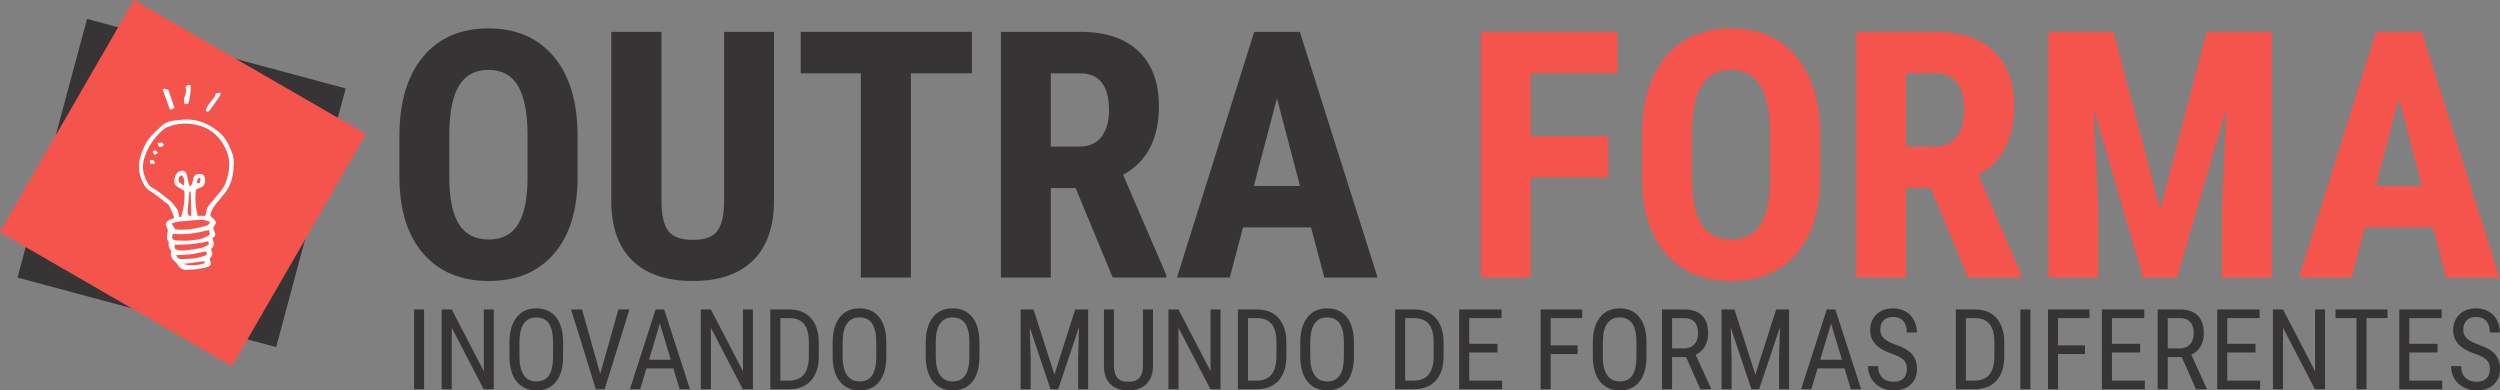
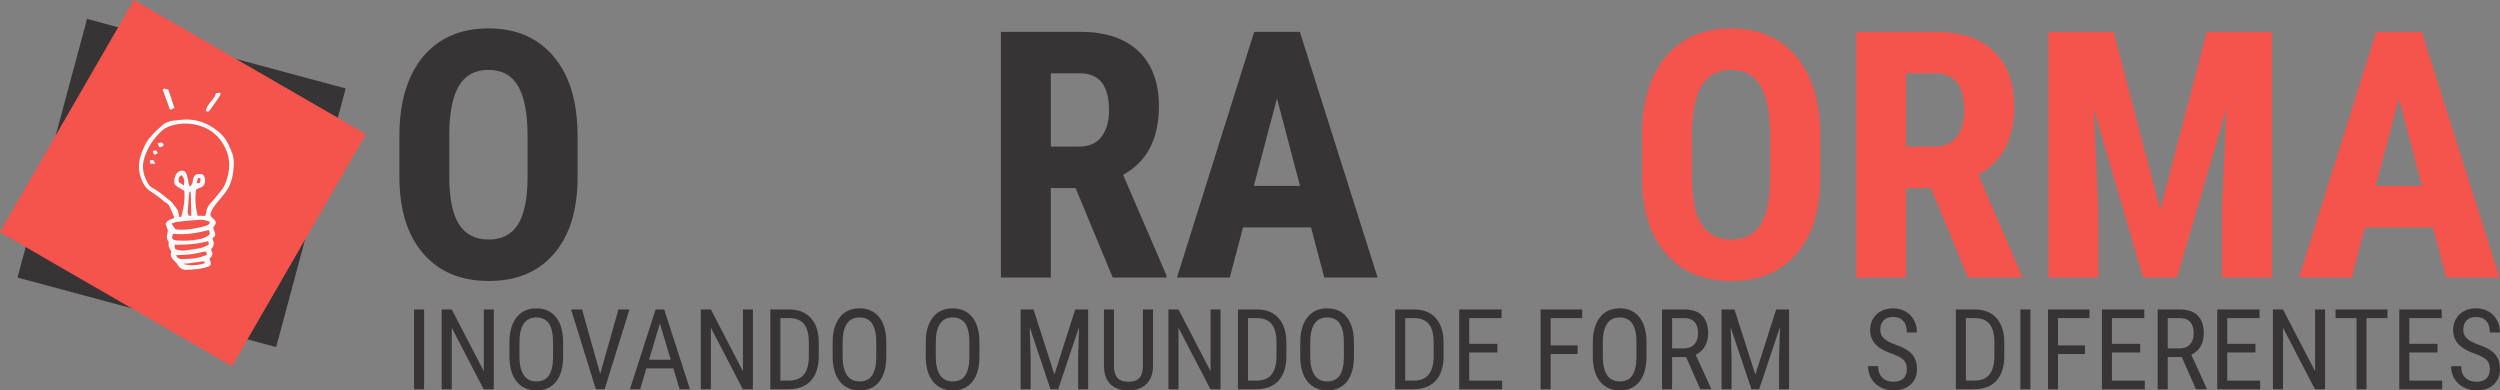
<svg xmlns="http://www.w3.org/2000/svg" xml:space="preserve" width="114.237mm" height="17.839mm" version="1.1" style="shape-rendering:geometricPrecision; text-rendering:geometricPrecision; image-rendering:optimizeQuality; fill-rule:evenodd; clip-rule:evenodd" viewBox="0 0 43108.95 6731.79">
  <rect x="0" y="0" width="43108.95" height="6731.79" fill="#808080" stroke="none" />
  <defs>
    <style type="text/css">
   
    .fil3 {fill:#FEFEFE}
    .fil1 {fill:#373435}
    .fil2 {fill:#F5544D}
    .fil0 {fill:#373435;fill-rule:nonzero}
    .fil4 {fill:#F5544D;fill-rule:nonzero}
   
  </style>
  </defs>
  <g id="Camada_x0020_1">
    <polygon class="fil0" points="7313.05,6712.44 7139.84,6712.44 7139.84,5336.34 7313.05,5336.34 " />
    <polygon id="_1" class="fil0" points="8514.65,6712.44 8340.76,6712.44 7789.81,5652.12 7789.81,6712.44 7615.96,6712.44 7615.96,5336.34 7789.81,5336.34 8342.72,6401.49 8342.72,5336.34 8514.65,5336.34 " />
    <path id="_2" class="fil0" d="M9710.1 6145.33c0,188.08 -40,332.57 -120,434.19 -80,101.62 -193.85,152.27 -341.29,152.27 -141.93,0 -253.85,-49.36 -336.12,-148.08 -81.93,-98.68 -124.83,-238.04 -128.08,-418.38l0 -259.02c0,-184.19 40.64,-328.38 121.93,-432.91 81.32,-104.19 194.83,-156.42 340.34,-156.42 144.83,0 257.74,50 338.68,150 80.98,99.66 122.61,242.57 124.53,427.7l0 250.65zm-173.21 -240.95c0,-145.47 -23.59,-253.55 -71.32,-324.53 -47.4,-70.64 -120.3,-106.11 -218.68,-106.11 -95.17,0 -167.1,35.81 -215.81,107.74 -49.02,71.62 -73.55,177.44 -74.19,317.44l0 246.42c0,140.34 24.19,247.44 73.21,320.99 48.72,73.85 121.62,110.64 218.72,110.64 97.1,0 168.72,-33.89 215.47,-101.93 46.45,-68.08 70.98,-172.27 72.6,-312.61l0 -258.04z" />
    <polygon id="_3" class="fil0" points="10349.43,6446.96 10663.96,5336.34 10853.97,5336.34 10425.88,6712.44 10274.6,6712.44 9847.5,5336.34 10036.56,5336.34 " />
    <path id="_4" class="fil0" d="M11611.03 6352.43l-465.14 0 -106.76 360.01 -177.44 0 443.21 -1376.1 148.08 0 444.2 1376.1 -177.44 0 -108.72 -360.01zm-419.67 -149.02l375.18 0 -188.08 -625.14 -187.1 625.14z" />
    <polygon id="_5" class="fil0" points="12982.98,6712.44 12809.09,6712.44 12258.14,5652.12 12258.14,6712.44 12084.29,6712.44 12084.29,5336.34 12258.14,5336.34 12811.05,6401.49 12811.05,5336.34 12982.98,5336.34 " />
    <path id="_6" class="fil0" d="M13282.94 6712.44l0 -1376.1 328.08 0c160.64,0 285.48,50.3 374.19,150.64 89.02,100.64 133.21,241.93 133.21,423.86l0 230.64c0,182.23 -44.83,322.87 -135.17,422.23 -90,99.06 -220.64,148.72 -391.93,148.72l-308.38 0zm173.25 -1227.07l0 1078.05 138.68 0c121.62,0 210.64,-34.83 266.46,-104.53 56.11,-69.36 84.83,-172.57 86.11,-309.36l0 -243.85c0,-144.83 -27.74,-250.95 -83.55,-318.72 -55.77,-67.74 -139.96,-101.59 -252.87,-101.59l-154.83 0z" />
    <path id="_7" class="fil0" d="M15283.24 6145.33c0,188.08 -40,332.57 -120,434.19 -80,101.62 -193.85,152.27 -341.29,152.27 -141.93,0 -253.85,-49.36 -336.12,-148.08 -81.93,-98.68 -124.83,-238.04 -128.08,-418.38l0 -259.02c0,-184.19 40.64,-328.38 121.93,-432.91 81.32,-104.19 194.83,-156.42 340.34,-156.42 144.83,0 257.74,50 338.68,150 80.98,99.66 122.61,242.57 124.53,427.7l0 250.65zm-173.21 -240.95c0,-145.47 -23.59,-253.55 -71.32,-324.53 -47.4,-70.64 -120.3,-106.11 -218.68,-106.11 -95.17,0 -167.1,35.81 -215.81,107.74 -49.02,71.62 -73.55,177.44 -74.19,317.44l0 246.42c0,140.34 24.19,247.44 73.21,320.99 48.72,73.85 121.62,110.64 218.72,110.64 97.1,0 168.72,-33.89 215.47,-101.93 46.45,-68.08 70.98,-172.27 72.6,-312.61l0 -258.04z" />
    <path id="_8" class="fil0" d="M16889.03 6145.33c0,188.08 -40,332.57 -120,434.19 -80,101.62 -193.85,152.27 -341.29,152.27 -141.93,0 -253.85,-49.36 -336.12,-148.08 -81.93,-98.68 -124.83,-238.04 -128.08,-418.38l0 -259.02c0,-184.19 40.64,-328.38 121.93,-432.91 81.32,-104.19 194.83,-156.42 340.34,-156.42 144.83,0 257.74,50 338.68,150 80.98,99.66 122.61,242.57 124.53,427.7l0 250.65zm-173.21 -240.95c0,-145.47 -23.59,-253.55 -71.32,-324.53 -47.4,-70.64 -120.3,-106.11 -218.68,-106.11 -95.17,0 -167.1,35.81 -215.81,107.74 -49.02,71.62 -73.55,177.44 -74.19,317.44l0 246.42c0,140.34 24.19,247.44 73.21,320.99 48.72,73.85 121.62,110.64 218.72,110.64 97.1,0 168.72,-33.89 215.47,-101.93 46.45,-68.08 70.98,-172.27 72.6,-312.61l0 -258.04z" />
    <polygon id="_9" class="fil0" points="17822.25,5336.34 18181.62,6459.22 18540.64,5336.34 18763.51,5336.34 18763.51,6712.44 18590.64,6712.44 18590.64,6176.62 18606.76,5639.55 18246.75,6712.44 18114.52,6712.44 17756.14,5643.4 17772.25,6176.62 17772.25,6712.44 17599.35,6712.44 17599.35,5336.34 " />
    <path id="_10" class="fil0" d="M19881.91 5336.34l0 978.35c-1.32,130.64 -39.06,232.57 -113.25,306.46 -74.49,73.85 -178.04,110.64 -310.95,110.64 -136.12,0 -240,-36.15 -311.93,-108.38 -71.93,-71.96 -108.38,-174.83 -109.7,-308.72l0 -978.35 171.96 0 0 970.62c0,92.57 20,161.62 59.32,207.4 39.36,45.51 102.61,68.42 190.34,68.42 88.08,0 151.93,-22.91 191.29,-68.42 39.36,-45.77 59.02,-114.83 59.02,-207.4l0 -970.62 173.89 0z" />
    <polygon id="_11" class="fil0" points="21046.41,6712.44 20872.52,6712.44 20321.57,5652.12 20321.57,6712.44 20147.72,6712.44 20147.72,5336.34 20321.57,5336.34 20874.49,6401.49 20874.49,5336.34 21046.41,5336.34 " />
    <path id="_12" class="fil0" d="M21346.38 6712.44l0 -1376.1 328.08 0c160.64,0 285.48,50.3 374.19,150.64 89.02,100.64 133.21,241.93 133.21,423.86l0 230.64c0,182.23 -44.83,322.87 -135.17,422.23 -90,99.06 -220.64,148.72 -391.93,148.72l-308.38 0zm173.25 -1227.07l0 1078.05 138.68 0c121.62,0 210.64,-34.83 266.46,-104.53 56.11,-69.36 84.83,-172.57 86.11,-309.36l0 -243.85c0,-144.83 -27.74,-250.95 -83.55,-318.72 -55.77,-67.74 -139.96,-101.59 -252.87,-101.59l-154.83 0z" />
    <path id="_13" class="fil0" d="M23346.67 6145.33c0,188.08 -40,332.57 -120,434.19 -80,101.62 -193.85,152.27 -341.29,152.27 -141.93,0 -253.85,-49.36 -336.12,-148.08 -81.93,-98.68 -124.83,-238.04 -128.08,-418.38l0 -259.02c0,-184.19 40.64,-328.38 121.93,-432.91 81.32,-104.19 194.83,-156.42 340.34,-156.42 144.83,0 257.74,50 338.68,150 80.98,99.66 122.61,242.57 124.53,427.7l0 250.65zm-173.21 -240.95c0,-145.47 -23.59,-253.55 -71.32,-324.53 -47.4,-70.64 -120.3,-106.11 -218.68,-106.11 -95.17,0 -167.1,35.81 -215.81,107.74 -49.02,71.62 -73.55,177.44 -74.19,317.44l0 246.42c0,140.34 24.19,247.44 73.21,320.99 48.72,73.85 121.62,110.64 218.72,110.64 97.1,0 168.72,-33.89 215.47,-101.93 46.45,-68.08 70.98,-172.27 72.6,-312.61l0 -258.04z" />
    <path id="_14" class="fil0" d="M24056.98 6712.44l0 -1376.1 328.08 0c160.64,0 285.48,50.3 374.19,150.64 89.02,100.64 133.21,241.93 133.21,423.86l0 230.64c0,182.23 -44.83,322.87 -135.17,422.23 -90,99.06 -220.64,148.72 -391.93,148.72l-308.38 0zm173.25 -1227.07l0 1078.05 138.68 0c121.62,0 210.64,-34.83 266.46,-104.53 56.11,-69.36 84.83,-172.57 86.11,-309.36l0 -243.85c0,-144.83 -27.74,-250.95 -83.55,-318.72 -55.77,-67.74 -139.96,-101.59 -252.87,-101.59l-154.83 0z" />
    <polygon id="_15" class="fil0" points="25821.46,6077.6 25334.7,6077.6 25334.7,6563.41 25901.8,6563.41 25901.8,6712.44 25161.79,6712.44 25161.79,5336.34 25892.44,5336.34 25892.44,5485.36 25334.7,5485.36 25334.7,5928.58 25821.46,5928.58 " />
    <polygon id="_16" class="fil0" points="27204.01,6104.69 26738.87,6104.69 26738.87,6712.44 26565.96,6712.44 26565.96,5336.34 27282.43,5336.34 27282.43,5485.36 26738.87,5485.36 26738.87,5955.67 27204.01,5955.67 " />
    <path id="_17" class="fil0" d="M28391.42 6145.33c0,188.08 -40,332.57 -120,434.19 -80,101.62 -193.85,152.27 -341.29,152.27 -141.93,0 -253.85,-49.36 -336.12,-148.08 -81.93,-98.68 -124.83,-238.04 -128.08,-418.38l0 -259.02c0,-184.19 40.64,-328.38 121.93,-432.91 81.32,-104.19 194.83,-156.42 340.34,-156.42 144.83,0 257.74,50 338.68,150 80.98,99.66 122.61,242.57 124.53,427.7l0 250.65zm-173.21 -240.95c0,-145.47 -23.59,-253.55 -71.32,-324.53 -47.4,-70.64 -120.3,-106.11 -218.68,-106.11 -95.17,0 -167.1,35.81 -215.81,107.74 -49.02,71.62 -73.55,177.44 -74.19,317.44l0 246.42c0,140.34 24.19,247.44 73.21,320.99 48.72,73.85 121.62,110.64 218.72,110.64 97.1,0 168.72,-33.89 215.47,-101.93 46.45,-68.08 70.98,-172.27 72.6,-312.61l0 -258.04z" />
    <path id="_18" class="fil0" d="M29074.64 6156.96l-241.93 0 0 555.48 -173.85 0 0 -1376.1 385.48 0c134.83,0 236.76,35.13 306.12,105.47 69.36,70.3 104.19,173.55 104.19,309.02 0,85.17 -19.02,159.66 -56.45,222.91 -37.4,63.55 -90.64,111.28 -159.02,143.55l266.46 583.86 0 11.28 -186.15 0 -244.83 -555.48zm-241.93 -149.02l209.66 0c72.6,0 130.34,-23.25 173.55,-70 43.25,-46.79 64.53,-109.36 64.53,-187.44 0,-176.76 -80,-265.14 -240,-265.14l-207.74 0 0 522.57z" />
    <polygon id="_19" class="fil0" points="29908.84,5336.34 30268.21,6459.22 30627.23,5336.34 30850.1,5336.34 30850.1,6712.44 30677.23,6712.44 30677.23,6176.62 30693.34,5639.55 30333.34,6712.44 30201.11,6712.44 29842.73,5643.4 29858.84,6176.62 29858.84,6712.44 29685.93,6712.44 29685.93,5336.34 " />
-     <path id="_20" class="fil0" d="M31806.53 6352.43l-465.14 0 -106.76 360.01 -177.44 0 443.21 -1376.1 148.08 0 444.2 1376.1 -177.44 0 -108.72 -360.01zm-419.67 -149.02l375.18 0 -188.08 -625.14 -187.1 625.14z" />
    <path id="_21" class="fil0" d="M32881.03 6364.39c0,-68.42 -18.68,-120.98 -55.77,-157.78 -37.09,-36.42 -104.19,-71.93 -201.29,-106.76 -97.1,-34.53 -171.32,-70.98 -222.61,-109.02 -51.28,-38.08 -89.66,-81.62 -115.13,-130.64 -25.51,-48.72 -38.42,-104.83 -38.42,-167.74 0,-109.06 36.45,-199.06 109.36,-269.7 72.6,-70.64 168.08,-105.78 285.82,-105.78 80.64,0 152.27,18.04 215.47,54.19 62.91,36.11 111.28,86.45 145.47,150.64 33.89,64.19 50.98,134.83 50.98,211.59l-173.89 0c0,-85.13 -20.3,-150.95 -61.28,-197.4 -40.94,-46.79 -100,-70 -176.76,-70 -70,0 -124.19,19.66 -162.57,58.72 -38.42,39.02 -57.77,93.85 -57.77,164.49 0,58.08 20.98,106.79 62.6,145.81 41.28,39.36 105.81,74.19 192.57,105.17 135.47,44.83 232.27,100 290.65,165.47 58.38,65.47 87.4,151.29 87.4,257.4 0,111.62 -36.11,200.98 -108.68,268.08 -72.27,67.1 -170.98,100.64 -295.82,100.64 -80,0 -153.85,-17.43 -221.59,-52.57 -67.77,-35.17 -120.98,-84.53 -159.7,-147.78 -38.72,-63.55 -58.08,-136.12 -58.08,-218.04l173.89 0c0,85.17 23.89,151.29 71.28,198.38 47.74,47.43 112.27,70.98 194.19,70.98 76.45,0 133.55,-19.7 171.93,-58.72 38.42,-39.02 57.74,-92.27 57.74,-159.66z" />
    <path id="_22" class="fil0" d="M33725.88 6712.44l0 -1376.1 328.08 0c160.64,0 285.48,50.3 374.19,150.64 89.02,100.64 133.21,241.93 133.21,423.86l0 230.64c0,182.23 -44.83,322.87 -135.17,422.23 -90,99.06 -220.64,148.72 -391.93,148.72l-308.38 0zm173.25 -1227.07l0 1078.05 138.68 0c121.62,0 210.64,-34.83 266.46,-104.53 56.11,-69.36 84.83,-172.57 86.11,-309.36l0 -243.85c0,-144.83 -27.74,-250.95 -83.55,-318.72 -55.77,-67.74 -139.96,-101.59 -252.87,-101.59l-154.83 0z" />
    <polygon id="_23" class="fil0" points="35011.33,6712.44 34838.12,6712.44 34838.12,5336.34 35011.33,5336.34 " />
    <polygon id="_24" class="fil0" points="35952.59,6104.69 35487.45,6104.69 35487.45,6712.44 35314.54,6712.44 35314.54,5336.34 36031,5336.34 36031,5485.36 35487.45,5485.36 35487.45,5955.67 35952.59,5955.67 " />
    <polygon id="_25" class="fil0" points="36904.19,6077.6 36417.42,6077.6 36417.42,6563.41 36984.53,6563.41 36984.53,6712.44 36244.52,6712.44 36244.52,5336.34 36975.17,5336.34 36975.17,5485.36 36417.42,5485.36 36417.42,5928.58 36904.19,5928.58 " />
    <path id="_26" class="fil0" d="M37621.59 6156.96l-241.93 0 0 555.48 -173.85 0 0 -1376.1 385.48 0c134.83,0 236.76,35.13 306.12,105.47 69.36,70.3 104.19,173.55 104.19,309.02 0,85.17 -19.02,159.66 -56.45,222.91 -37.4,63.55 -90.64,111.28 -159.02,143.55l266.46 583.86 0 11.28 -186.15 0 -244.83 -555.48zm-241.93 -149.02l209.66 0c72.6,0 130.34,-23.25 173.55,-70 43.25,-46.79 64.53,-109.36 64.53,-187.44 0,-176.76 -80,-265.14 -240,-265.14l-207.74 0 0 522.57z" />
    <polygon id="_27" class="fil0" points="38892.55,6077.6 38405.79,6077.6 38405.79,6563.41 38972.9,6563.41 38972.9,6712.44 38232.88,6712.44 38232.88,5336.34 38963.54,5336.34 38963.54,5485.36 38405.79,5485.36 38405.79,5928.58 38892.55,5928.58 " />
    <polygon id="_28" class="fil0" points="40092.23,6712.44 39918.34,6712.44 39367.39,5652.12 39367.39,6712.44 39193.54,6712.44 39193.54,5336.34 39367.39,5336.34 39920.3,6401.49 39920.3,5336.34 40092.23,5336.34 " />
    <polygon id="_29" class="fil0" points="41169,5485.36 40807.07,5485.36 40807.07,6712.44 40634.16,6712.44 40634.16,5485.36 40273.18,5485.36 40273.18,5336.34 41169,5336.34 " />
    <polygon id="_30" class="fil0" points="42031.88,6077.6 41545.12,6077.6 41545.12,6563.41 42112.22,6563.41 42112.22,6712.44 41372.21,6712.44 41372.21,5336.34 42102.86,5336.34 42102.86,5485.36 41545.12,5485.36 41545.12,5928.58 42031.88,5928.58 " />
    <path id="_31" class="fil0" d="M42934.12 6364.39c0,-68.42 -18.68,-120.98 -55.77,-157.78 -37.09,-36.42 -104.19,-71.93 -201.29,-106.76 -97.1,-34.53 -171.32,-70.98 -222.61,-109.02 -51.28,-38.08 -89.66,-81.62 -115.13,-130.64 -25.51,-48.72 -38.42,-104.83 -38.42,-167.74 0,-109.06 36.45,-199.06 109.36,-269.7 72.6,-70.64 168.08,-105.78 285.82,-105.78 80.64,0 152.27,18.04 215.47,54.19 62.91,36.11 111.28,86.45 145.47,150.64 33.89,64.19 50.98,134.83 50.98,211.59l-173.89 0c0,-85.13 -20.3,-150.95 -61.28,-197.4 -40.94,-46.79 -100,-70 -176.76,-70 -70,0 -124.19,19.66 -162.57,58.72 -38.42,39.02 -57.77,93.85 -57.77,164.49 0,58.08 20.98,106.79 62.6,145.81 41.28,39.36 105.81,74.19 192.57,105.17 135.47,44.83 232.27,100 290.65,165.47 58.38,65.47 87.4,151.29 87.4,257.4 0,111.62 -36.11,200.98 -108.68,268.08 -72.27,67.1 -170.98,100.64 -295.82,100.64 -80,0 -153.85,-17.43 -221.59,-52.57 -67.77,-35.17 -120.98,-84.53 -159.7,-147.78 -38.72,-63.55 -58.08,-136.12 -58.08,-218.04l173.89 0c0,85.17 23.89,151.29 71.28,198.38 47.74,47.43 112.27,70.98 194.19,70.98 76.45,0 133.55,-19.7 171.93,-58.72 38.42,-39.02 57.74,-92.27 57.74,-159.66z" />
    <rect class="fil1" transform="matrix(0.517 0.139 -0.139 0.517 1500.98 326.164)" width="8626.54" height="8626.54" />
    <rect class="fil2" transform="matrix(0.464 0.268 -0.268 0.464 2308.59 0.006)" width="8626.54" height="8626.54" />
    <path class="fil3" d="M2955.29 4335.34c-32.53,-47.47 -59.28,-92.49 -45.09,-149.55 1.25,-5.02 1.13,-12.49 -1.81,-16.08 -52.64,-62.94 -22.57,-131.4 -12.91,-196.38 -14.6,-40.19 -28.45,-78.42 -39.36,-108.49 27.25,-75.28 89.44,-82.57 141.59,-101.47 2.42,-7.74 6.57,-13.74 5.13,-17.4 -24.98,-60.45 -49.43,-121.02 -76.57,-180.53 -13.89,-30.11 -32.94,-55.32 -66.04,-71.25 -26.6,-12.79 -47.02,-38.04 -71.4,-55.93 -59.93,-43.93 -116.34,-91.4 -181.17,-130.12 -115.7,-68.98 -167.89,-186.76 -198.04,-313.4 -40.34,-168.53 11.43,-322.12 80.49,-472.87 67.74,-147.81 186.72,-253.21 303.55,-357.74 54.08,-48.3 126.95,-78.45 204.46,-84.94 57.77,-4.72 115.25,-14.42 173.1,-17.7 219.89,-12.34 408.65,62.34 581.82,196.38 134.95,104.34 201.44,248.08 256.53,398.68 21.96,60.27 23.17,131.1 20.68,196.76 -4.04,110.68 -20.79,221.25 -63.21,324.57 -20.72,50.53 -49.74,99.02 -82.53,142.76 -54.57,72.83 -116.72,139.89 -172.79,211.59 -24.94,31.96 -46.98,67.62 -63.1,104.68 -32.49,74.23 -27.89,85.13 34.19,139.36 48.83,42.72 50.64,70.6 8.42,126.42 -4.83,6.42 -8.87,13.43 -14.15,21.4 -0.34,61.96 89.06,130.12 -16.45,181.7 31.92,73.36 39.36,139.51 -23.17,190.98 36.72,93.51 36.72,93.51 -25.47,169.44 4.64,10.34 11.59,21.92 15.28,34.53 16.08,52.94 7.81,82.08 -42.87,99.47 -56.87,19.51 -117.21,30.79 -176.91,39.59 -54.38,8.04 -110,6.94 -165.13,11.89 -71.25,6.26 -130.45,-10 -171.4,-74.98 -19.06,-30.08 -41.7,-59.47 -68.27,-82.87 -50.79,-44.79 -72,-95.74 -47.4,-158.49zm582.57 -612.91c7.4,-23.92 16.75,-41.89 17.89,-60.34 3.74,-61.59 32.38,-110.49 72.27,-154.68 20.38,-22.57 40.83,-45.28 59.96,-68.83 76.68,-94.23 166.87,-181.4 207.7,-298.04 67.36,-192.38 86,-385.59 -6.68,-579.93 -89.51,-187.36 -227.44,-321.29 -422.23,-385.18 -170.08,-55.85 -347.4,-61.55 -520.91,-5.58 -48.91,15.77 -100.11,37.85 -138.19,70.94 -148.79,129.25 -255.59,286.76 -317.14,476.84 -57.36,177.17 -14.57,331.67 83.06,478.69 10,15.06 28.04,26.23 44.38,35.4 119.06,66.19 221.66,154.76 327.06,239.44 21.02,16.98 37.17,40.45 53.89,62.27 23.13,30.04 44.64,61.28 69.02,95.28 7.02,34.83 14.83,74.3 23.7,118.72 16.26,-6.79 32.49,-8.79 34.38,-15.13 44.53,-143.44 62.91,-289.97 53.32,-439.93 -43.06,-26.23 -82.68,-51.1 -122.98,-74.72 -44.04,-25.85 -59.17,-66.34 -51.47,-113.17 5.7,-34.83 15.47,-71.4 33.4,-101.44 21.55,-36 58.19,-60.23 102.76,-59.96 46.15,0.3 69.55,34.42 81.1,72.34 13.43,44.42 18.49,91.32 28.49,137.02 4.23,19.28 11.66,38.04 17.66,56.98 5.89,0.53 11.96,1.13 17.96,1.66 10.19,-17.77 23.47,-34.57 29.77,-53.59 7.66,-23.47 8.57,-49.02 14.15,-73.32 13.85,-60.38 51.66,-88.72 112.19,-84.23 19.06,1.32 37.74,4.94 51.36,6.83 46.15,43.02 46.68,92.79 38.6,143.02 -13.06,81.96 -94.49,82.98 -152.46,121.02 -20.26,148.19 -10.87,296.46 26.64,449.21 39.4,0.68 80.38,1.51 131.36,2.42zm-515.18 230.12c17.21,2.53 35.93,6.23 54.94,7.77 99.4,7.92 197.25,-7.25 294.49,-23.7 59.43,-10.11 118.61,-24.45 176.15,-42.38 32.08,-10 66.79,-25.55 70.3,-70.34 -34.04,-10.42 -64.72,-22.49 -96.49,-28.91 -26.6,-5.47 -54.94,-7.81 -81.96,-5.66 -128.64,10.49 -257.21,21.74 -385.48,35.81 -31.09,3.36 -60.83,18.64 -96.79,30.23 24.34,36.45 43.7,65.43 64.83,97.17zm580.65 13.81c-212.53,53.25 -414.16,88.42 -619.74,64.83 -30.6,75.32 -18,101.36 50.68,113.25 2.75,0.49 5.55,0.94 8.23,1.13 132.57,11.43 264.34,4.98 394.72,-21.36 65.28,-13.17 126.45,-37.74 182.42,-86.57 -4.79,-20.76 -9.85,-43.47 -16.3,-71.28zm-18.64 193.44c-185.1,49.21 -379.06,62.57 -574.23,60.76 2.3,71.66 2.83,76.19 52.79,88.72 34.38,8.6 71.55,15.02 106.23,11.21 95.81,-10.49 191.7,-23.85 286.31,-42.34 42.26,-8.19 82.72,-29.21 121.85,-48.53 25.32,-12.64 34.64,-35.32 7.06,-69.81zm-36.64 174.57c-92.38,18.53 -175.1,39.66 -259.17,50.53 -82.08,10.42 -165.4,10.42 -253.02,15.28 26.23,63.47 72.08,69.85 119.89,67.59 73.93,-3.58 148.57,-5.47 221.4,-17.02 58.94,-9.36 115.85,-31.62 173.36,-49.21 6.75,-2.11 11.36,-10.98 20.19,-19.92 -6.42,-13.43 -12.98,-27.13 -22.64,-47.25zm-291.89 -614.42c16,0.49 31.55,1.02 42.79,1.32 -3.58,-143.1 -7.17,-282.19 -10.6,-421.36 -16.23,8.11 -24.38,16.94 -25.25,26.49 -10.04,109.32 -20.11,218.64 -26.87,328.16 -1.25,20.42 12.23,41.59 19.92,65.4zm279.7 813.94c-12.38,-36.08 -35.81,-27.66 -56.38,-24.87 -73.13,10.08 -146.12,20.87 -219.29,30.64 -27.81,3.62 -55.93,5.36 -96,9.09 79.25,39.51 283.29,28.45 371.67,-14.87zm-451.25 -1391.15c25.4,16.38 54.04,34.87 86.49,55.85 14.6,-97.17 5.43,-131.59 -43.13,-179.47 -52.45,40.34 -52.45,40.34 -43.36,123.62zm374.87 -64.04c-10.87,-4.11 -22.64,-8.64 -40.79,-15.59 -10.42,33.62 -19.55,63.21 -28.98,93.66 60.15,6.57 60.15,6.57 69.77,-78.08z" />
    <path class="fil3" d="M2829.25 1527.27c23.28,5.55 46.53,11.02 73.1,17.32 35.17,105.36 69.7,208.83 106.42,319.1 -28.08,10.83 -49.43,19.13 -78.34,30.3 -38.94,-123.66 -88.91,-235.66 -124.19,-352.53 7.74,-4.72 15.32,-9.4 23.02,-14.19z" />
-     <path class="fil3" d="M3196.76 1505.87c40.15,-43.43 40.15,-43.43 91.32,-38.15 1.02,106.11 -9.17,210.76 -40.26,319.1 -18.75,3.66 -38.53,7.51 -57.89,11.28 -31.92,-50.42 -15.81,-94.72 -2.75,-139.51 14.49,-49.85 37.96,-99.1 9.59,-152.72z" />
    <path class="fil3" d="M3724.69 1605.87c24.08,-2.15 47.32,-4.15 78.83,-6.91 -4.72,23.4 -3.51,40.79 -11.21,52.19 -52.53,77.7 -105.51,155.32 -161.4,230.68 -17.43,23.55 -35.93,61.66 -82,29.81 17.55,-124.72 145.47,-184.53 175.78,-305.78z" />
    <path class="fil3" d="M2719.06 2471.13c47.89,-16.15 80.19,-22.76 103.1,18.3 -7.74,44.57 -40.87,42.94 -78.6,45.59 -7.51,-19.74 -14.64,-38.38 -24.49,-63.89z" />
    <path class="fil3" d="M2676.64 2823.17c-32.53,0.34 -55.28,0.68 -80.98,0.91 -5.62,-22.04 -10.11,-39.32 -14.57,-56.64 66,-16 66,-16 95.55,55.74z" />
    <path class="fil3" d="M2725.36 2635.96c-57.36,45.02 -71.85,39.62 -91.28,-28.87 53.02,-20.08 53.02,-20.08 91.28,28.87z" />
    <path class="fil0" d="M9959.92 3048.76c0,569.03 -134.83,1009.98 -405.59,1324.77 -269.74,314.8 -645.29,471.7 -1124.81,471.7 -478.54,0 -854.13,-155.93 -1126.88,-467.74 -272.68,-310.83 -411.55,-747.78 -415.52,-1307.87l0 -724.95c0,-582.95 135.85,-1037.79 406.53,-1364.51 271.74,-326.72 648.35,-490.57 1129.87,-490.57 474.5,0 848.09,160.87 1120.85,481.67 273.7,321.74 411.55,772.61 415.55,1352.55l0 724.95zm-863.11 -712.05c0,-382.31 -54.94,-666.35 -163.85,-853.03 -108.87,-185.7 -278.68,-279.06 -509.44,-279.06 -227.78,0 -396.61,89.36 -506.46,269.14 -108.94,179.74 -165.85,452.84 -169.85,819.26l0 753.75c0,371.44 55.96,644.54 166.83,820.31 111.89,175.78 283.66,263.14 515.48,263.14 224.76,0 391.59,-85.4 500.46,-257.21 108.91,-171.78 164.83,-438.91 166.83,-799.41l0 -736.88z" />
-     <path id="_1_0" class="fil0" d="M13346.42 549.18l0 2933.55c-3.96,440.95 -125.85,777.6 -365.63,1011.94 -239.7,233.4 -584.39,350.57 -1032.88,350.57 -456.57,0 -805.18,-118.19 -1046.96,-355.51 -240.76,-236.34 -360.61,-578.99 -360.61,-1026.84l0 -2913.7 866.09 0 0 2917.66c0,240.34 38.98,412.12 116.87,515.4 77.93,102.3 219.81,153.93 424.61,153.93 204.76,0 345.63,-50.64 421.55,-152.91 75.89,-102.3 114.83,-269.14 116.87,-502.5l0 -2931.59 860.09 0z" />
-     <polygon id="_2_1" class="fil0" points="16759.94,1264.21 15706.98,1264.21 15706.98,4785.65 14843.87,4785.65 14843.87,1264.21 13806.95,1264.21 13806.95,549.18 16759.94,549.18 " />
    <path id="_3_2" class="fil0" d="M18547.06 3242.42l-427.55 0 0 1543.23 -860.09 0 0 -4236.48 1372.55 0c430.57,0 764.24,111.25 999,333.67 234.76,222.46 352.65,539.25 352.65,948.39 0,564.08 -205.78,958.35 -617.41,1183.75l746.27 1729.95 0 40.72 -925.07 0 -640.35 -1543.23zm-427.55 -715.03l488.54 0c171.81,0 300.68,-56.6 386.57,-169.81 85.93,-114.19 128.87,-266.15 128.87,-455.82 0,-425.02 -166.83,-637.56 -500.5,-637.56l-503.48 0 0 1263.19z" />
    <path id="_4_3" class="fil0" d="M22606.89 3921.68l-1172.77 0 -228.8 863.97 -910.09 0 1331.68 -4236.48 787.18 0 1340.59 4236.48 -919.03 0 -228.76 -863.97zm-985.98 -715.03l796.16 0 -397.59 -1511.46 -398.57 1511.46z" />
-     <polygon id="_5_4" class="fil4" points="27732.58,3057.7 26394.98,3057.7 26394.98,4785.65 25534.85,4785.65 25534.85,549.18 27893.42,549.18 27893.42,1264.21 26394.98,1264.21 26394.98,2348.64 27732.58,2348.64 " />
    <path id="_6_5" class="fil4" d="M31386.79 3048.76c0,569.03 -134.83,1009.98 -405.55,1324.77 -269.74,314.8 -645.33,471.7 -1124.85,471.7 -478.54,0 -854.09,-155.93 -1126.85,-467.74 -272.72,-310.83 -411.55,-747.78 -415.55,-1307.87l0 -724.95c0,-582.95 135.85,-1037.79 406.57,-1364.51 271.7,-326.72 648.35,-490.57 1129.83,-490.57 474.5,0 848.13,160.87 1120.85,481.67 273.7,321.74 411.59,772.61 415.55,1352.55l0 724.95zm-863.11 -712.05c0,-382.31 -54.91,-666.35 -163.81,-853.03 -108.87,-185.7 -278.72,-279.06 -509.48,-279.06 -227.74,0 -396.61,89.36 -506.46,269.14 -108.91,179.74 -165.85,452.84 -169.85,819.26l0 753.75c0,371.44 55.96,644.54 166.87,820.31 111.85,175.78 283.66,263.14 515.44,263.14 224.76,0 391.59,-85.4 500.46,-257.21 108.91,-171.78 164.83,-438.91 166.83,-799.41l0 -736.88z" />
    <path id="_7_6" class="fil4" d="M33294.85 3242.42l-427.55 0 0 1543.23 -860.13 0 0 -4236.48 1372.59 0c430.53,0 764.2,111.25 998.96,333.67 234.8,222.46 352.65,539.25 352.65,948.39 0,564.08 -205.78,958.35 -617.37,1183.75l746.24 1729.95 0 40.72 -925.03 0 -640.35 -1543.23zm-427.55 -715.03l488.5 0c171.81,0 300.68,-56.6 386.61,-169.81 85.89,-114.19 128.87,-266.15 128.87,-455.82 0,-425.02 -166.83,-637.56 -500.54,-637.56l-503.44 0 0 1263.19z" />
    <polygon id="_8_7" class="fil4" points="36445.58,549.18 37249.78,3612.84 38051.94,549.18 39175.77,549.18 39175.77,4785.65 38312.66,4785.65 38312.66,3639.64 38391.57,1872.97 37540.46,4785.65 36955.06,4785.65 36102.97,1872.97 36181.87,3639.64 36181.87,4785.65 35321.71,4785.65 35321.71,549.18 " />
    <path id="_9_8" class="fil4" d="M41952.9 3921.68l-1172.77 0 -228.8 863.97 -910.05 0 1331.64 -4236.48 787.18 0 1340.59 4236.48 -919.03 0 -228.76 -863.97zm-985.98 -715.03l796.16 0 -397.59 -1511.46 -398.57 1511.46z" />
  </g>
</svg>